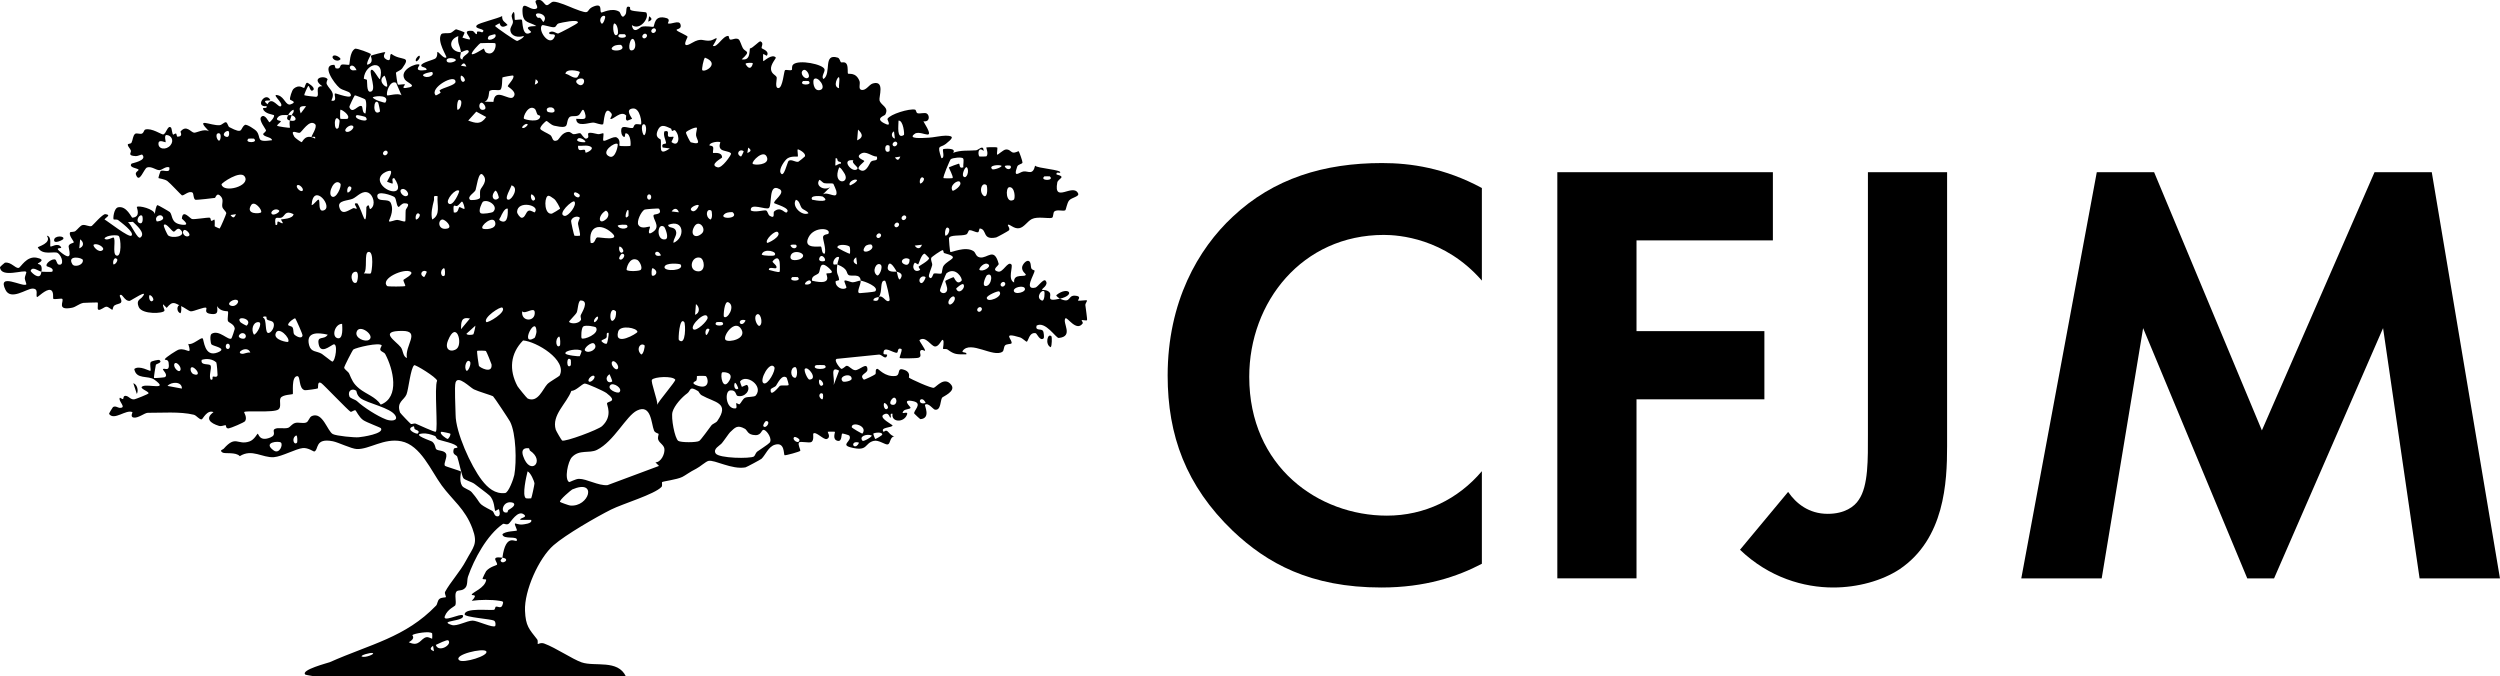
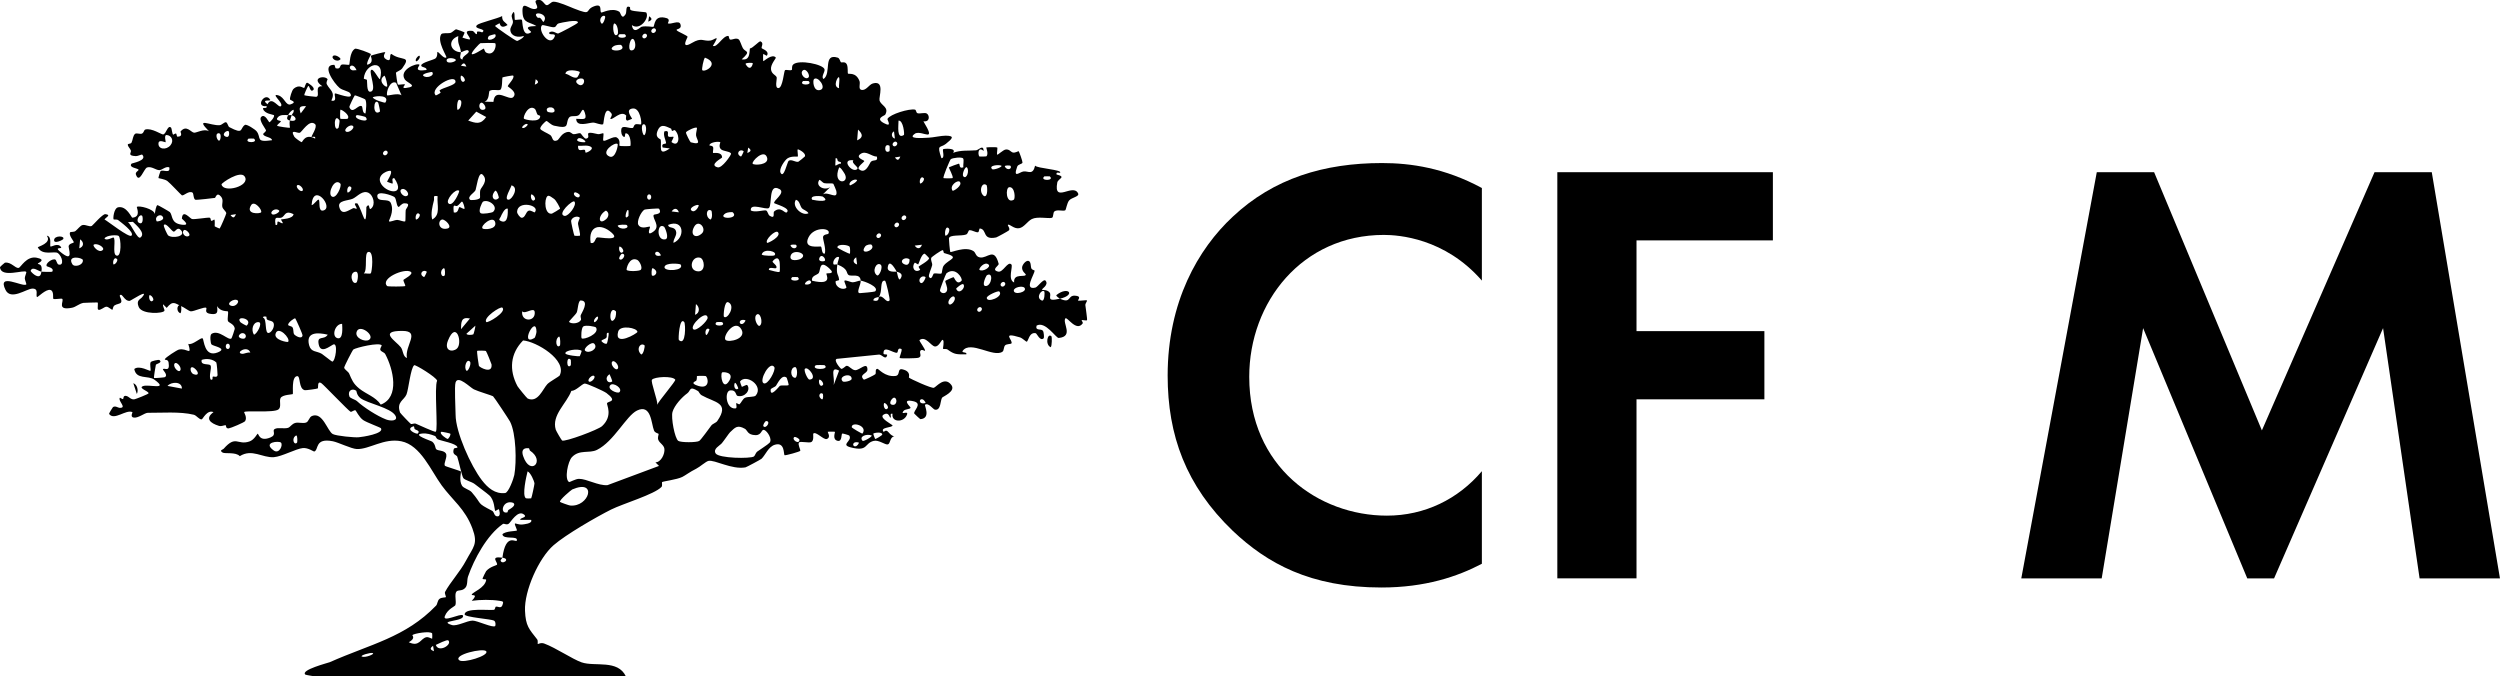
<svg xmlns="http://www.w3.org/2000/svg" id="Layer_2" data-name="Layer 2" viewBox="0 0 570.85 154.45">
  <g id="Layer_1-2" data-name="Layer 1">
    <g>
      <path d="M9.46,62.04c.23.02,2.39.1,2.46,0,.58-.88-1.16-1.15-1.23-1.24-.46-.6,1.31-1.89,1.97-1.51.22.13.35,1.01.7,1.11,1.33.38.91-1.88-.19-2.63-.74-.5-3.48.7-4.54-1.28-.09-.17,3.29-.93,2.06-2.67,1.21.17.64,2.24.82,2.46.16.2,1.77-1.02,2.46.21.2.36-1.51-.11-.42.83,3.61,3.12,1.94-.76,2.14-1.2.31-.68,1.18-.53,1.16-.86-.02-.21-1.31-1.69-.8-2.25.07-.08.85,0,1.17-.25.5-.39,1.12-1.24,1.58-1.36.78-.2,1.64.5,2.17.18.25-.15,2.46-2.76,3.09-2.68,1.44.17.09.75-.2,1.21.78.42,5.6,4.25,6.16,3.7.78-.77-2.59-3.19-3.04-3.55-.29-.23-.94-.07-1.04-.17-.16-.17.04-2.56,1.05-2.76,1.95-.38,3.02,2.39,3.23,2.38,2.08-.18.92-2.35,1.03-2.46.43-.39,3.95.45,4.11,1.64.02-.41.28-2.07.62-2.05.16.01,2.71,1.48,2.82,1.6.68.81.18,2.49,2.61,2.85s.12-1.26.12-1.37c.15-2.28,1.86,0,2.31.09.63.14,3.4-.38,4.03-.3.28.03.23.65.33.69.26.11.69-.32.73-.28.21.19.05,1.5.1,1.57.04.05,1.08.52,1.13.49.15-.11,1.52-3.3,1.51-3.49-.03-.42-.78-.9-.9-1.43-.17-.79.36-1.56-.3-2.36-.98-1.18-1.22.25-1.4.29-.29.07-4.18.48-4.4.44-.54-.09-.43-1.46-.7-1.64-.86-.55-2.05.81-2.44.61-.21-.11-2.7-2.82-3.32-3.27s-1.96-.59-2.03-.67c-.05-.07.41-1.52.47-1.58.55-.46,2.32.69,2-.88-.85-.27-1.64.64-2.26.65-.79.02-1.78-.95-2.81-.61-.72.23-1.77,3.9-2.55,1.6-.18-.53.61-.88.62-1.03.03-.43-2.38-.45-1.63-1.43.11-.14,3.71-.7,2.46-2.06-.12-.13-1.01.35-1.44.33-2.09-.09-.99-.78-1.16-1.28s-.65-.83-.7-1.31c-.03-.33.67-.14.85-.49.31-.61.3-1.6.82-2.01.32-.26,1.13.13,1.55-.05.49-.21.43-.84.8-.94,1.42-.39,3.68,1.16,4.03,1.13.75-.06,1.03-2.3,1.84-1.55.14.13.22,1.36.46,1.6.05.05.45-.34.69-.24.1.04.14.7.29.7,1.41,0,.64-1.09.7-1.16,1.34-1.65,2.35.14,3.09.25.51.08,2.32-1.01,3.42-.33-3.34-3.38.41-1.19,2.46-1.39.51-.05,1.04-.75,1.43-.66.35.09.46.95.75,1.11,3.41,1.8,2.33.3,3.57-.51.36-.24,2.32,1.02,2.67,1.47,1.16,1.48-.37,2.59,3.51,2.03-.02-.75-1.97-.72-2.02-1.43,0-.13.64-.5.65-.82,0-.26-1.79-2.38-1.09-3.08.85-.86,1.73,1.25,1.85,1.23.26-.05,1.35-1.31,1.03-1.64-.1-.11-2.16-.28-2.47-1.44-.11-.44,1.02.13.82-.61-2.81.34-.29-3.46.82-1.44.22.4-2.25-.26-.62,1.02,1.02-2.03,2.53.99,3.08.42.67-.69-2.52-2.99-.62-2.46,1.46.41,1.69,2.47,2.88,2.04,1.55-.56-.13-.91-.19-1.08-.13-.32.43-2.1.78-2.42,1.32-1.2,2.21-.11,2.46-.24.12-.06.29-1.13.65-1.18.19-.02,1.93,1.12,1.44,1.63-.8.83-.84-1.27-1.23-.82-.1.11-.96,1.93-.83,2.05.1.09,2.55.38,2.68.36,1.09-.14-.57-2.55,1.42-2.42-2.73-1.9.51-2.58,1.21-1.61.03.05-.41.73-.18,1.17.73,1.39,1.99,1.77,1.03,3.72,1.51.34.54-1.35.82-1.64.14-.15,4.51,1.72,3.5,0-.32-.54-1.75-.67-2.45-1.26-1.21-1.01-4.26-5.3-1.24-5.27.2,0,.23.75.38.79,1.19.3.86-.64,1.31-.82s1.63.14,1.77,0,.04-2.9,1.3-3.63c.38-.22,3.51,1.03,3.63,1.18.12.16-1.07,1.89-.82,2.46,1.7-.42.73-1.96.81-2.05.12-.12,3.15-.92,3.29-.82.12.09-.86,1.02.21,1.63,1.43.82.56-1.19,1.22-1.22,2.25,1.7,4.67.22,2.46,3.27-.4.56-1.42.79-1.44,1.06-.01.13.33,2.54.42,2.63.18.18,1.33-.15,1.64,0,.12.06-.98.96.19.81,3.04-.39.31-1.15-.21-1.93-1.48-2.21,2.75-3.86,3.31-3.4.23.19-1.72,1.72,1.64,1.22.09-.7-1.2-.54-1.22-1.02-.04-.67,2.92-1.3,3.28-1.64.52-.49.34-1.36.41-1.44.21-.24,1.49,1.72,2.05,1.23.21-.18-2.22-3.64-1.18-5.28.25-.39,1.6-.18,2.05-.29.56-.15,1.06-.84,1.39-.85.1,0,1.79.61,1.86.68.16.16-.5,1.15-.42,1.23.06.06,1.59.48,1.65.41.4-.47-2.07-2.2.55-1.96.4.04.7.66.89.73.36.13.14-.53.21-.54.72-.17,1.1.23,1.22.13,1.14-.91-2.16-.65-1.23-1.64.46-.49,4.76-1.51,5.75-2.06-.06,1.26.7,1.3,1.24,2.05-1.75,1.06-1.72-.42-1.84-.41-.06,0-1.06.57-1.03.62.14.27,4.75,3.46,5.05,3.43.1-.01,1.62-.73,1.52-1.16-1.14.41-2.84.21-3.06-1.23-.11-.71.49-1.17.58-1.87.07-.59-.49-1.2-.2-1.83.74-1.62.54,1.16.62,1.24.15.14,1.4-.19,1.63.02.18.17,0,4.31,2.08,2.85.36-.25-2.51-1.39,1.23-1.43-1.54-.99-2.96-.58-3.15-2.89-.28-3.43,1.44-.69,2.94-1.02,1.32-.29-1.18-2.09.83-2.07.8,0,1.25,1.14,1.7,1.21.51.08.99-.78,1.59-.79,1.12-.01,3.59,1.13,4.63,1.54,4.45,1.76,2.33.36,4.63-.49,2.06-.76,1.17,1.12,1.64,1.42.19.12,2.41-1.22,4.11-.19.34.2.53,2.02,1.44.6.36-.56-.15-2.22,1.02-1.63.05.02-.1.55.21.69.75.33,3.4.38,3.5.53.79,1.27-1.49,4.22-3.29,2.87.36,2.28,1.93.43,2.24.37,1.12-.23,2.56.1,2.67.03.35-.24.07-2.89,3.05-1.98.9.27.2,1.13.26,1.17.64.38,2.53-.83,2.87.21.44,1.35-1.24.95-.81,1.43.27.3,2.44,1.17,2.45,1.45,0,.18-1.76,3.01.99,1.39,2.22-1.31,2.51-.35,4.16-.53,1.01-.11,2.41-1.73.62,1.2.96.51,2.21-2.26,3.49-2.27.24,0,.14.77.48.84.44.1,1.31-.49,1.92-.05.31.22.65,1.46.96,2.01.55.97,2,.51-.27,2.55,1.81.29,1.74-1.21,1.87-2.48.68-.05,2.11-1.77,2.43-1.62.85.38.1,1.29.27,1.55.14.21,1.88.65,1.17,1.73-.03.05-.79-.45-.82-.42-.05.07-.05,1.58,0,1.65.09.13,2-1.82,2.87-.82.12.14-1.21,1.52-1.1,2.66s1.08,1.29,1.29,1.83c.14.36-.54,2.55.43,2.48s1.22-3.83,1.47-4.07c.23-.22,1.22.17,1.57-.09.13-.1-.11-.81.3-1.21,1.25-1.22,6.99-.04,7.17,1.12.1.62-.84,1.65-.24,2.19,1.91-1.31-.21-5.96,3.24-4.89.49.15.55.93.76,1.06.22.13.99-.28,1.35.54.28.66.12,1.92.23,2.04.2.21,1.81-.41,2.64,1.71.24.6-.34,1.84.42,2.01,1.11.24,1.73-1.22,2.65-1.47,2.79-.77,1.31,3.11,1.5,3.86.3,1.21,2.28,1.53,1.3,3.28-.14.24-2.37.82-.31,1.92s.7-.74.83-.97c.61-1.08,4.98-2.38,6.27-2.11.3.06.25.71.57.82.61.19,1.61-.22,2.12.07.67.38.79,2-.76,1.78,3.04,5.04-.02,2.12-1.78,2.73-2.28,1.44,1.73,1.06,3.02,1.01.92-.03,2.89-.47,3.87-.46,2.23.03,1.39.75.02,1.87-1.28,1.04-2.14-.07-1.02,3.27.89.03.17-1.82.4-2.05.12-.12,3.19-.36,2.27.83,1.79-.68,3.48-.43,5.26-.58.53-.04,1.69-1.46,1.72.17-1.12-1.08-1.41.42-1.02,1.22.04.07,1.55.04,1.61,0,.63-.47-.06-1.99.03-2.04.1-.07,2.39-.1,2.47,0,.15.15-.15,1.43,0,1.65.09.13,1.38-1.11,1.94-1.18.87-.11,1.14.57,1.66.69s1.23-.35,1.3-.31c.12.07.92,2.35.88,2.6-.06.37-1,.35-1.21.93-1.01,2.84.53,1.23,1.43,1.1,1.1-.15,2.13.96,2.66-1.33.41.63,6.28.93,5.71,1.61-.13.15-.98-.33-.82.41,2.36.59.34.93.17,1.84-.9,4.9,3.62.04,4.76,2.49.34.74-1.49.91-2.07,1.62-.48.59-.69,2.11-.86,2.22-.47.29-1.78-.23-2.45.24-.43.3-.18,1.37-.62,1.49-.82.22-3.28-.37-4.57.28-1.02.52-1.76,1.89-2.89,2.09-1.24.22-2.21-1.08-2.57-.76-.13.12.56.82.25,1.24-.1.14-2.73,1.58-2.94,1.63-3.27.66-1.98-1.81-3.7-2.05-.21-.03-.17.82-.44.86-.57.08-1.33-.52-1.96-.46-.29.02-.28.79-.76.98-1.09.41-3.75-.04-3.92.88-.03.15.22,2.97.31,3.1.15.23,3.43-1.42,5.31-.18.54.36.46,1.26,1.47,1.43,1.74.29,3.23-2.45,4.27,1.46.11.4-1.83,1.36-.13,1.78,1.14.28,2.21-2.53,3.04-1.62.4.44-.92,3.46.62,4.1-.22-2.28,2.73-1.02,2.66-1.85,0-.11-.92-.66-.84-1.62.05-.58.84-1.6,1.45-1.46.64.15.47,1.34.67,1.73s.73.36.73.51c0,.81-2.56,4.51.18,3.86.54-.13,1.86-2.14,2.33-1.58.82.98-.99,1.93-.82,2.05.24.16,1.11-.05,1.7.6.74.8-1.14,2.28,2.4,1.46-.09-.04-.93-.57-.82-.82,2.68-2.15,4.58-.05.82.82,2.6,1.21,1.69-.77,3.41-.69s.61,1.04.7,1.1c.27.18,1.84-.17,2.06,0,.11.09-.39.67-.37,1.05.03.48.51,3.36.37,3.46-.2.14-1.06-.12-1.24,0-.03.02.39.55.27.71-1.44,2.06-3.59-1.63-3.96-1.13-.75,1.01,1.98,4.13-1.52,4.47-.63.06-3.05-3.95-5.06-2.82-.35,1.31,1.06.6,1.46,1.2.22.33.29,1.56.18,1.67-.82.83-1.57-1.07-1.82-1.13-1.54-.33-1.7,1.9-2.08,1.94-.14.01-1.04-.85-1.48-.98-4.53-1.38-1.46.69-2.02,1.4-.08.1-1.07.1-1.38.37-.42.37-.25,1.21-.65,1.49-2.03,1.43-7.3-2.65-9.07-.21-.4.56,1.07.17.82.81-2.2.01-2.68.08-4.27-1.09-.31-.23-.96-.07-1.05-.16-.07-.07.34-1.72-.02-2.03-.34-.29-.8,1.57-1.84,1.48-.89-.08-2.08-2.49-3.5-1.47-.21.15,1.47,2.2,1.23,2.46-.06.07-.76-.45-1.04,0-.3.49.48,1.3-.45,1.59-.44.14-4.1.2-4.26.06s.57-1.55.41-2.05c-1.04-.49-.71.81-1.06.85-.86.1-3.14-1.84-3.06.17.02.39.93.01.83.41-.31,1.2-1.18-.16-1.82-.17l-9.69.98c-.82.31.91,2.3,1.05,2.29.51-.05.93-.69,1.22-.7.59-.03,1.16.99,1.98,1,.99,0,2.78-2.08,2.76-.11-.01.9-2.06,1.09-.83,2.26.1.1,2.41-1.02,2.62-1.22.28-.26-.14-1.18.47-1.25.29-.03,1.7,1.9,4.11,1.64,1.26-.13.33-1.82,1.65-1.51,2.04.48,1.37,1.77,1.46,1.88.2.24,5.22,2.55,5.71,2.32.65-.3,2.43-2.66,3.96-.65,1.11,1.46-1.89,2.64-2.09,2.9-.44.57-.23,3.02-1.66,2.75-.41-.08-1.52-1.7-2.26-1.11-.16.13,1.42,3.09-1.04,3.28-.09,0-1.35-1.19-1.4-1.27-.33-.58,2.09-2.33-.24-2.83-2.83-.61-.63,1.28-.62,1.43.05.48-1.24.27-1.63.83-.75,1.07,1.23-.26.82.82-.71,1.9-3.65,1.75-3.3-.21-.72-.15-.27.53-.41.82-.25.53-.22-1.47-1.64-.62-1.18.71,2.07,2.3,2.06,2.47-.04.52-2.96.39-2.06,1.44.1.11.37-.45.85-.16.29.17.83,1.11,1.61,1.19-1.03.17-.87,1.66-1.46,1.85s-2.08-1.09-3.24-.8c-2.2.54-1.22,2.52-5.24,1.49-2.5-.64.46-1.45-.35-2.71-.05-.07-1.49-.53-1.62-.44-.23.15.01,1.89-1.03,1.65-1.32-.3-.52-1.97-.62-2.06-.06-.05-1.58-.05-1.65,0s.82,1.25-.21,1.64c-.71.27-2.52-1.85-3.08-1.23-.11.12.21,1.45-.39,1.89-.51.38-2.65-.28-2.9.17-.27.48.37,1.53.32,1.86-.03.19-3.46,1.14-3.6,1.01-.25-.22.11-3.05-2.17-2.4-1.54.44-2.17,2.35-3.09,3.22-.2.18-3.44,1.92-3.66,1.96-3.14.56-7.04-1.79-8.45-1.48-.6.13-1.95,1.37-2.8,1.79-1.47.73-2.46,1.52-3.17,1.87-1.26.63-4.47,1-4.63,1.19-.08.1.13.82-.12,1.09-1.59,1.7-8.85,3.84-11.51,5.17-3.39,1.7-10.35,5.72-13.13,8.14-3.39,2.95-6.72,10.42-6.53,14.97.14,3.49.94,4.18,2.77,6.53.25.33.07.98.14,1.07.05.06.69-.41,1.49-.11,2.69,1,6.36,3.53,8.52,4.29,3.03,1.05,8.28-.72,10.12,3.22h-70.92c-.11,0-2.17-.34-2.26-.41-1.26-1.05,5.23-2.7,5.57-2.85,9.3-4.14,17.25-5.63,24.27-12.92.32-.33.29-1.13.76-1.52s1.37-.3,1.46-.4c.12-.12-.35-.86-.17-1.21,1.15-2.16,3.45-4.63,4.76-7.11,1.7-3.19,2.82-3.78,1.48-7.37-1.68-4.51-4.55-6.46-7.01-9.83s-4.81-9.19-9.23-10.08c-3.97-.8-7.32,1.9-10.17,1.77-1.22-.05-4.2-1.52-5.45-1.77-4.22-.84-3.17,1.98-4.25,2.34-.14.05-1.39-.9-2.6-.79-1.54.14-4.78,1.94-6.62,2.08-2.62.19-5-2-7.79-.23-.88-1-3.44-.5-3.92-.82-.85-.56.03-.62.28-.91,2.77-3.15,3.09-.7,5.83-1.62,1.16-.39,1.77-1.79,1.91-1.78.2,0,.39,1.91,2.9.86,1.54-.64.27-1.48.97-1.92s2.1,0,3.03-.27c.56-.16.84-.92,1.73-1.14.7-.17,1.67.18,2.4-.07.65-.22.66-1.22,1.37-1.51,2.46-.99,3.51,3.5,4.75,4.14.84.43,4.89.81,5.87.73.88-.07,5.87-.82,5.12-2.06-.12-.19-3.33-1.34-4.08-1.88-.94-.67-1.6-2.14-1.73-2.21-.27-.15-.91.43-1.12.33-.49-.23-6.14-6.16-6.64-6.5-1.06-.73-.69,1.02-.85,1.16-.11.1-2.75.46-2.97.41-1.47-.33-.93-3.24-1.72-3.21-1.42.05-.87,3.94-1.03,4.1-.1.1-2.39.12-2.79.91-.35.7.27,2.05-.49,2.6-1.14.82-7.51.16-7.83.6-.06.08.77,1.19.23,2.06-.18.3-3.32,1.62-3.76,1.66-.73.06-.56-.71-.65-.72-.43-.06-.93.34-1.58.14-1.96-.6-3.23-1.68-1.23-3.13-1.45-.64-2.44,1.59-2.68,1.64-.55.12-1.2-.9-1.82-1.05-3.16-.78-7.5-.41-10.5-.44-.74,0-2.22,1.3-3.28,1.08-.8-.17-.16-1.2-.22-1.23-1.48-.71-4.18,2.03-5.35.4-.05-.07.82-1.51.9-1.56.59-.35,1.13.17,1.52.18,1.79.04-.48-1.6.05-2.31.05-.06.55.38.73.29.15-.08-.04-.83.68-.71s1.06.94,1.95.77c.27-.05,3.2-1.19,3.2-1.37,0-.51-2.53-1.19-1.23-1.65s5.94,1.02,2.58-1.44c-1.47-1.07-4.17.04-4.62-2.45,1.14-.95,3.59.57,3.69.41.17-.26-.23-1.5.07-1.99.14-.23,1.82-.61,1.99-.47.81.63-.77.86-.82,1.09-.06.27-.53,2.93-.41,3.01.1.07,2.36-.12,2.47-.19.86-.56-.66-1.69-.42-1.86.41-.29,1.6.79,1.27-1.47-.13-.9-.98-.44-.85-.79.13-.38,2.76-2.08,3.2-2.18,1.87-.45,3.04,1.68,2.14-1.31.94.42,2.9-1.58,3.29-1.24.3.26.35,4.42,3.41,3.21,2.43-.97-1-1.4-1.4-1.84-.21-.23-.45-2.11.02-2.41,1.7-1.07,3.86,1.65,4.54,1.04.09-.08.76-2.07.76-2.19-.06-1.11-1.46-1.38-1.57-1.8-.16-.61.17-1.85,0-2.17-.07-.13-1.72.15-2.46-1.23.11,1.33.2,1.96-1.29,1.82-1.9-.17-.95-1.15-1.19-1.4-.33-.35-2.85.84-3.52.79-.46-.04-1.44-.87-2.23-1.2.05.06.15,1.53-.2,1.64-1.2-.64-.48-2.42.2-1.64-1.38-.58-1.83-1.4-3.29.41l-.82-.82c-.12.46.37,1.15.31,1.45-.12.68-5.12.95-5.87-.83-.65-1.55.32-1.71.75-2.22,1.85-2.19-2.59.81-2.81.82-1.27.1-1.7-1.89-2.25-1.27-.18.2.62,1.18.25,1.66-.23.3-1.05.35-1.46.64s-.4.93-.46.97c-.2.14-.89-.68-1.41-.67-.48,0-1.41.94-1.85.68-.33-.19.12-1.65-.22-1.65-.42,0-3.03.07-3.19.1-1.02.2-1.7.94-2.59,1.11-3.65.72-1.74-1.54-2.23-2.03-.16-.16-1.83.2-2.04-.02-.14-.14.22-1.77-.66-2.01-1-.28-2.92,1.73-3.05,1.62-.4-.36.53-1.99-1.1-1.93-1.35.05-4.88,2.77-6.1.3-2.02-4.09,4.01-.57,4.73-1.24.12-.11-.33-1-.33-1.44s.45-1.31.33-1.43C5.62,61.47.18,63.6,0,61.01c0-.08,1.05-1.02,1.12-1.03,1.44-.23,2.35,1.35,3.15,1.19.48-.1,1.77-2.78,4.11-2.32s.26,1.22.25,1.34c-.01.27,1.18-.16.83,1.85-.62-.06-2.05-1.37-2.47-.2-.05.14,1.57,1.87,2.22,1,.14-.18.2-.55.24-.79ZM124.17,4.94c1.41-2.01-3.27-2.61-1.32-.83.73-.44,1.07,1.19,1.32.83ZM138.15,3.72c-.49-.52-1.62.69-.81,1.64.33.39,1.02-1.42.81-1.64ZM125.41,7.42c.84-.62,1.64.32,2.07.22.25-.06,4.47-2.23,4.49-2.49.06-.85-3.83.04-4.33.17-.7.17-.52.88-1.2.9-.64.03-2.5-.65-2.68-.45-1.07,1.15,1.79,5.12,2.87,2.66.47-1.08-1.4-.18-1.23-1.01ZM141.03,7.82c.21-.24.06-2.46-.82-2.46-.43.61-.12,3.51.82,2.46ZM149.66,6.59c-.45-.45-1.27.37-.82.82s1.27-.37.82-.82ZM113.07,7.82c-.04-.06-1.38.31-1.44.4-1.11,1.62,2.18.65,1.44-.4ZM142.67,7.82s-1.18-.04-1.23,0c-1.22,1.07,2.45,1.07,1.23,0ZM147.61,7.82c-.45-.45-1.27.37-.82.82s1.27-.37.82-.82ZM105.26,11.93c-.25-1.75-.83-1.8-.61-3.69-2.61.94-1.84,3.62.61,3.69.03.19-.64,1.61.4,1.64-.33-.76,1.96-1.46,1.24-2.05-.36-.29-1.43.41-1.64.41ZM144.73,9.05c-.77-.97-1.56,2.41-.61,2.46,1.24.06,1.05-1.91.61-2.46ZM113.07,9.88c-.12-.12-3.23-.06-3.39-.02-.15.04-2.2,2.15-1.94,2.48.27.35,2.52-1.19,2.67-1.23.25-.06.13.69.71.95,1.77.8,2.33-1.81,1.95-2.19ZM141.85,10.29c-.13-.13-1.29-.02-1.64.2-2.25,1.42,3.26,1.43,1.64-.2ZM104.02,13.58c-.41-.36-2.04-.51-2.04.2,0,1.03,2.54.25,2.04-.2ZM160.36,16.03c.58.58,4.15-1.52.61-2.87-.35.38-.78,2.7-.61,2.87ZM106.49,15.21c-.35-.9-.68-.97-1.23-.2l1.23.2ZM171.87,14.4c-.07-.05-1.53-.16-1.64.2,1.17,2.06,1.76-.12,1.64-.2ZM81.41,16.03c-.87-2.07-2.31-.54-1.02,0,.23.1.7-.04,1.02,0ZM86.76,18.09c1.3-4.78-3.37-3.72-3.69-.19-.02.21.68.17.72.38.09.43-.11,2.69.71,2.67,1.71-.04-.28-4.27.21-4.92s1.68,2.05,2.05,2.05ZM132.4,16.45c-.19-.27-3.17-.91-3.29.4.87.12,1.65,1.08,2.61.86.24-.06.72-1.2.68-1.26ZM184.61,17.68c.44-.44-.51-2.14-1.23-1.64-.94.65.47,2.39,1.23,1.64ZM98.68,16.45c-.08-.09-2.43.38-2.05.82.65.75,2.75.05,2.05-.82ZM88.4,19.73c.14-.18-.3-2.11-.61-2.46-1.74,1.1.3,2.86.61,2.46ZM106.08,18.5c.26-.27-.29-1.22-.82-1.23-.27.65.19,1.9.82,1.23ZM115.95,19.72c-.1-.29,1.69-1.89,1.23-2.46-.08-.1-2.36.34-2.45.42-.1.1.02,2.5-.48,2.81-.47.28-1.69-.19-2.45.25-.25.14.02,2.15-1.19,2.48l2.06.04c.31-3.47,3.58-.13,4.51-1.07,1.13-1.13-1.18-2.33-1.23-2.47ZM191.6,20.14c-.12-.68.2-1.95,0-2.46s-1.62,2.16,0,2.46ZM100.39,20.62c.64-.57,3.6-1.15,3.62-1.92.06-2.07-6.13,1.43-4.51,3.08.05.05.93-.42,1.12-.62.02-.02-.31-.48-.24-.54ZM122.12,19.32c.9-.35.98-.68.2-1.23l-.2,1.23ZM133.22,18.09c-.55-.55-2.55.25-1.17,1.17,1.08.71,1.61-.73,1.17-1.17ZM185.85,18.09c-.3.32-.16,2.89,1.43,2.46s-.58-3.36-1.43-2.46ZM184.61,18.5s-1.18-.04-1.23,0c-1.22,1.07,2.45,1.07,1.23,0ZM90.45,18.91c-1.41-.7-2.37,2.28-2.04,2.87.08.14,2.61-.64,3.28,0l-1.24-2.87ZM83.39,22.69c-.08-.1-2.28-.99-2.38-.91-.11.09-1.3,2.51-1.24,2.67.71,1.83,2.06-.73,2.85-.19.22.15.08,1.71.84,1.63.11-.73.35-2.65-.08-3.2ZM87.99,23.43c1.08-1.73-1.99-1.61-2.87-1.23.07.57,2.79,1.36,2.87,1.23ZM105.26,23.02c-.84-.95-.99,1.3-.82,2.05.78,0,1.06-1.78.82-2.05ZM86.35,23.43c-1.08-1.21-1.39,3.35.41,2.05.08-.06-.34-1.97-.41-2.05ZM109.99,23.44c-.77,0-.79,1.84.4,1.63,1.07-.19,0-1.63-.4-1.63ZM69.9,24.25c-1.56-.11-1.71.31-1.23,1.64l1.23-1.64ZM125,25.48c.12.17,1.64.49,1.63-.2-.02-1.19-2.41-.92-1.63.2ZM122.71,26.14c-.22-.4-.34-1.08-.57-1.27-1.47-1.16-2.82,1.88-2.49,2.24.19.21,3.74,1.06,3.7-.62,0-.12-.53-.17-.64-.36ZM146.38,28.36c.2-.18-.17-3.74-1.86-3.59-2,.18-.09,2.26-.2,2.36-.04.04-.97.41-1.03.41-.61-.02-.26-1.11-.3-1.15-1.21-1.33-3.14,1.16-3.61.74-.14-.12.56-.77.23-1.23-1.65-2.28-1.71,2.29-1.89,2.45-.35.3-1.75-.37-2.29-.36-1.02.02-3.84,1.15-3.86-.86,1.49-.01,2.57.47,1.98-1.36-.54-1.66-.81.11-1.4.52-.73.49-1.81-.06-2.24.59-.93,1.37.48,2.7-3.38,1.82-.72-.16-1.55-1.08-1.73-1.07-.24,0-1.54,1.3-1.44,1.77.09.39,1.77,1.06,2.29,1.44.61.44.36,1.71,1.59,1.21.45-.18,1.01-1.85,2.57-1.93.48-.03.81.49,1.15.52.51.05,1.09-.3,1.57-.21.14.03.9,1.34,1.32,1.23,1.46-.36-1.2-2,2.64-1.04.42.1,1.19-.28,1.27-.18.15.19-.14,1.49,0,1.65.36.38,2.34-1.16,3.1-.68.95.59.43,1.7.62,1.89.09.09,2.35.09,2.45.02.14-.1.16-2.86-1.04-2.88-.27,0-.05.94-.4.83-.58-.19-.75-1.27-.61-1.83.25-.96,1.76-.05,2.58-.22.26-.05.21-.61.61-.81.34-.18,1.21.09,1.33-.02ZM65.79,26.3c-.72-.04-1.7-.17-2.27.4-.92.93.71.78.62,1.03s-1.04.81-.82,1.02c.1.1,2.75.51,2.88.41.06-.05-.21-.91,0-1.64,1.61.4,1.69-.78.41-1.23.12-.37.61-.62.41-1.23-.52.14-1.02.77-1.23,1.23ZM79.36,27.12c.79-.77-1.49-2.25-1.64-2.05-.06.08-.1,2,0,2.05.13.06,1.58.06,1.64,0ZM111.02,26.72l-2.26-1.23-1.85,2.04c1.73.62,2.86,1,4.11-.81ZM83.47,26.72c-.07-.08-1.89-.54-2.05-.41-1.09.84,3.42,2.03,2.05.41ZM77.3,29.18c.06-.06.28-1.56.23-1.65-1.36-2.19-1.42,2.98-.23,1.65ZM206.4,30.82c.16-.1-.12-3.39-1.23-3.28,0,1.16-.48,4.36,1.23,3.28ZM71.96,28.36c-1.33-1.27-3.03,1.86-3.54,1.97-.57.12-2.32-1.02-1.2.92.15.26,1.5,1.21,1.66,1.22.19.01.78-2.09,3.08-.82.17-.73-.69-.27-.82-.41-.1-.11,1.42-2.3.82-2.87ZM120.47,28.36c-.43-.34-1.44.65-1.23.81.43.34,1.44-.65,1.23-.81ZM147.19,30.82c.39-.42.58-2.45-.2-2.45-.85,0-.22,2.91.2,2.45ZM80.59,28.77c-.62-.54-2.17.77-1.64,1.23.62.54,2.17-.77,1.64-1.23ZM153.22,29.36c-.93-.35-2.18-1.29-2.94.22-.96,1.92.54,2.1.59,2.31.28,1.41-.76,3.99,2.08,2l-1.64-.21c-.44-1.06.78-.74.78-.99.01-.54-.74-1.82-.37-2.7,1.32-.36.54.86.89,1.16.29.25,1.05-.01,1.16.08.18.14-.55,1.12-.41,1.23,1.67,1.27,2.03-1.31.85-2.64-.28-.32-.59.17-.75.06-.13-.08-.14-.48-.24-.52ZM159.12,29.18c-.28-.28-2.36.71-2.48,1.04-.09.24.96,2.23,1.08,2.27,2.74.74,1.34-.54,1.21-1.61-.06-.47.31-1.58.19-1.7ZM195.72,32.05c1.47-.65,1.28-1.46.2-2.46l-.2,2.46ZM52.22,30c-.38-.43-1.89.77-.61,1.23.85.3.77-1.04.61-1.23ZM204.34,31.64l-.2-1.64c-.72.3-.63,1.47.2,1.64ZM50.16,32.05c.25-.26.42-1.63-.2-1.63-1.09-.01-.24,2.1.2,1.63ZM38.93,33.16c.88-1.09.17-2.29-.9-2.33-.64-.03-.13,1.6-.2,1.64-.14.07-1.54-.7-1.64.21-.16,1.42,1.77,1.68,2.74.48ZM57.98,31.65s-1.18-.04-1.23,0c-1.22,1.07,2.45,1.07,1.23,0ZM133.63,32.46c.3-.26-1.15-1.24-1.64-.82-.93.82,1.55.9,1.64.82ZM164.47,32.47c-.46-.23-2.22,0-2.47.61-.13.33.57,0,.82.51.16.32-.13,1.18.01,1.33.09.1,2.04-.37,2.05,1.04,0,.15-3.13,1.69-1.02,2.25,1.01.27,3.08-2.8,3.07-3.08-.03-.56-1.73-.56-2.27-1.02-.71-.62-.11-1.6-.18-1.64ZM204.76,32.47c-.45-.45-1.27.37-.82.82s1.27-.37.82-.82ZM141.03,32.88c-.59-.57-4.11,1.93-1.84,2.87,1.39.57,2.01-2.71,1.84-2.87ZM133.7,34.85c.24.1,2.14-.83,1.17-1.36-.79-.44-1.99-.12-2.88-.2-.08,1.58.9.75,1.54.93.11.03.11.6.18.63ZM203.11,33.29c-1.31-.84-1.31,2.07,0,1.22.05-.03.05-1.19,0-1.22ZM170.64,34.93c.9-.35.98-.68.2-1.23l-.2,1.23ZM183.78,35.74c.37-.82-1.56-1.73-1.63-1.63-.15.22.15,1.49,0,1.64-.08.08-1.38-.18-2.3.39-.64.39-2.04,2.43-1.62,3.3.72,1.49,1.55-2.49,1.84-2.71.62-.47,1.57.38,2.23.2.09-.03,1.44-1.11,1.48-1.2ZM88.4,34.52c-.45-.45-1.27.37-.82.82s1.27-.37.82-.82ZM169.81,34.52c-.98-.68-1.91.67-.61,1.23.08.04.67-1.19.61-1.23ZM200.24,35.76c-1.25,0-2.46-1.46-3.71-.63-1.36.9.88,1.44.83,1.65-.05.24-1.77,1.39-1.23,1.85,1.52,1.29,2.38-1.27,2.68-1.64.56-.68,1.73.06,1.42-1.23ZM171.87,37.39c.3.4,3.84.33,3.28-1.43-.66-2.08-3.64.94-3.28,1.43ZM205.58,35.75l-1.23.2c.55.78.88.7,1.23-.2ZM219.93,36.2c-.24-.42-2.44-.17-2.84.16-.18.15-1.87,4.1-1.64,4.31.07.07,1.98.07,2.05,0,.31-.27-.92-2.37-.82-2.46.09-.08,2.14-.84,2.26-.84.31-.02-.05,1.29,1.03.83-.09-.56.19-1.59-.04-2.01ZM191.37,36.8c-.3-.29,0-.78-.59-.64.07.42-.13,1.46,0,1.64.07.1.83-.55,1.23-.42.14-.58-.34-.3-.64-.59ZM194.87,36.6c-3.03-.39-.29,3.01.84,2.03.56-.49-1.48-1.34-.84-2.03ZM228.6,37.81c-.65-.25-2.95-.03-2.05.81.31.3,2.65-.59,2.05-.81ZM230.66,37.81s-1.21-.16-1.23.2c.69,1.21,1.86.35,1.23-.2ZM192.61,39.27c-.27-.37-.56-.96-1-1.05-1.8,4.31,3.06,3.83,1,1.05ZM219.97,40.27c.73.81,1.46-1.28.82-2.05-.34-.4-1.23,1.59-.82,2.05ZM89.22,39.04c-.25-.27-3.17.65-2.36,2.62,1,2.43,6.03,3.3,3.18-.97-.8-.13-.22.97-.41,1.23-.04.05-1.18-.38-1.23-.42-.1-.08,1.28-1.98.82-2.46ZM55.88,40.31c-.98-1.53-5.36,1.51-5.3,1.8.43,2.07,6.69.38,5.3-1.8ZM110.19,39.86c-.94-.89-1.41,3.09-1.6,3.54-.27.65-2,1.48-1.27,2.21.16.16,1.88.08,2.27-.39.1-.12-.09-1.33.11-1.9s1.92-2.1.49-3.45ZM239.7,40.27s-1.18-.04-1.23,0c-1.22,1.07,2.45,1.07,1.23,0ZM210.92,40.68c-.63-.67-1.09.58-.82,1.23.53-.01,1.07-.96.82-1.23ZM190.3,41.98c-.32-.22-1.43,0-2.1-.16-.37-.09-1-.9-1.12-.73-.97,1.35,1.06,2.53,2.46,1.65l-1.64,1.64c1.21-.78,3.51,1.45,3.06-.8-.02-.08-.59-1.54-.66-1.59ZM195.71,41.09c-.74-.39-2.14.65-1.64,1.23.07.08,1.65-.72,1.64-1.23ZM77.71,41.92c-1.29-1.39-2.9,2.06-2.04,2.87,1.03.96,2.48-2.4,2.04-2.87ZM219.15,41.5c-.46-.49-2.46.88-1.64,2.05.13.19,2.41-1.23,1.64-2.05ZM69.08,43.55c.42-.41-.8-1.65-1.23-1.23s.8,1.65,1.23,1.23ZM116.78,42.32c.06.34-1.94,3.37-.62,3.28.76-.06,2.45-2.8.62-3.28ZM225.31,42.32c-1.09-1.02-1.98,1.49-.61,2.46.99.3.7-2.38.61-2.46ZM80.18,42.74c-.63-.67-1.09.58-.82,1.23.53-.01,1.07-.96.82-1.23ZM231.48,45.61c.39-.23.29-2.99-1.02-2.87-.93.09-.78,3.94,1.02,2.87ZM91.91,43.15c-1.11.19-.02,1.78.81,1.64,1.11-.19.02-1.78-.81-1.64ZM177.99,43.19c-2.6-1.54-1.62,3.63-2.42,4.3-.62.53-4.42-1.33-4.12.58.98.5,2.81-.12,3.43-.02.43.07.44.97.9,1.24,1.35.8.67-.75.99-1.01,1.62-1.34,2.44.64,2.91.19.99-.93-2.75-1.92-2.87-2.06-.47-.49,2.69-2.35,1.19-3.24ZM104.85,43.56c-.8-.66-3.18,2.15-2.46,2.87,1.01,1.01,2.62-2.74,2.46-2.87ZM113.9,45.19c.06-.07-.39-1.76-.82-1.64-1.3,1.42-.13,2.68.82,1.64ZM84.21,44.06c-1.44-.75-2.59.82-3.65,1.31s-3.51.34-3.09,1.91c.54,2.02,1.97.8,3.14.27.29-.13.74.21.8.12.23-.36-1.1-1.43.2-1.23,1.32,2.03,1.99,6.63,2.05.81.88-1.16.47.85,1.03.41,1.2-.93.49-3.09-.49-3.6ZM92.52,50.53c.12-.05.05-2.13.12-2.55.08-.45,1.4-1.61-.33-1.56-.58.02-1.15.82-1.23.83-.6,0-.49-1.85-1.02-2.26-.49-.37-4-1.61-3.91-.2.1,1.55,2.53.35,3.08,1.55.91,2-.58,4.07-.41,4.2.27.21,1.35-.33,1.85-.33.56,0,1.47.49,1.85.33ZM131.17,43.97c-.61.61,1.2,1.76,1.22.61,0-.25-.98-.86-1.22-.61ZM122.12,45.61c.26-.27-.29-1.22-.82-1.23-.27.65.19,1.9.82,1.23ZM148.23,44.38c-.62,0-.62,1.21,0,1.21s.62-1.21,0-1.21ZM72.78,45.61c.37.3-.22,2.76,1.03,2.46,2.56-.61-2.32-6.69-2.66-1.23.48,0,1.38-1.45,1.63-1.23ZM99.91,44.79c-1.23-.2-.66.3-.83.99-.34,1.35-.76,2.96-.39,4.34,2.01-1.07,1.04-3.37,1.23-5.33ZM126.47,45.38c-.32-.19-1.11-.92-1.47-.59-.79.71-.67,4.3,1.03,3.99.11-.02,1.79-1.03,1.85-1.12.07-.11-.92-2-1.4-2.27ZM187.84,44.87c-.11-.08-3.09-.42-2.4.73,1.01.25,4.44.69,2.4-.73ZM183.1,47.54c-.48-.58-.47-1.68-1.36-1.93-1.07,1.54,1.45,3.84,2.87,3.08-.31-.57-1.2-.77-1.51-1.16ZM106.08,47.66c.07-.05-.3-1.66-.62-1.63-.13.01-.62.74-1.03.97-.52.29-1.07-.92-.82,1.49,1.05.34,1.07-1.1,1.27-1.19s.95.53,1.19.37ZM112.57,48.4c1.42-1.29-1.17-3.05-2.32-2.33-.11.07-1.21,2.15-.47,2.62.41.26,2.59-.11,2.79-.3ZM131.16,46.02c-.39-.46-4.1,2.93-2.25,3.28.87.16,2.92-2.5,2.25-3.28ZM59.62,48.48c.33-.53-1.54-2.81-2.27-1.65-1.39,2.21,2.06,1.99,2.27,1.65ZM122.11,48.48c1.37-1.63-3.93-2.81-4.04-.13-.02.47.68,1.31.97,1.36.92.15.99-1.41,1.7-1.61.51-.14,1.27.5,1.37.38ZM159.53,46.84c-.34-.27-2.34.62-1.64,1.23.84.73,1.8-1.1,1.64-1.23ZM63.74,48.08c-.82-.78-2.23.3-1.64.81.48.42,1.94-.53,1.64-.81ZM115.95,47.66c-.69-.31-1.48,1.5-1.63,1.86-.16.38-.71.68.2,1.01,1.54.55,1.44-1.95,1.43-2.87ZM150.48,47.66c-.09-.14-3.14.12-3.28.19-.78.38-1.91,2.73-1.42,3.52.71,1.13,2.43.22,2.65.4.1.08-1.08,2.52.85,1.05,1.58-1.21-.32-2.85-.03-3.72.09-.28,2.13,0,1.24-1.44ZM155.01,48.48c-.3-.97-1.09-1.07-1.64-.2l1.64.2ZM138.44,50.01c.55-.49.75-1.47-.08-1.93-1.97,1.12-1.75,3.56.08,1.93ZM143.5,49.3s.06-1.08,0-1.23c-.35-.83-1.26,2.67,0,1.23ZM162.41,48.08c-1.09-.65-1.48,1.4-.2,2.05.56-.2.37-1.95.2-2.05ZM67.02,48.9c-1.87-.94-1.88.26-2.58.7-.88.56-1.92-.78-1.52,1.76.71.19.19-.8.59-.78.26.01.81.53,1.06.37.09-.06-.45-.79-.42-.82.15-.12,2.76-.11,2.88-1.23ZM167.34,48.49c-.13-.13-1.29-.02-1.64.2-2.25,1.42,3.26,1.43,1.64-.2ZM53.87,48.9l-1.23.2c.55.78.88.7,1.23-.2ZM95.8,48.9c-.63-.67-1.09.58-.82,1.23.53-.01,1.07-.96.82-1.23ZM32.49,49.31c-.59-.67-1.74,1.24-.61,1.64.94.33.7-1.53.61-1.64ZM37.01,49.31c-.47-.47-1.83.14-1.23,1.23.06.11,2.21-.25,1.23-1.23ZM132.4,49.72c-.45-.51-1.8-.22-2,.71-.04.17.65,3.28.77,3.4.04.04,1.18.04,1.23,0,.22-.21-.36-2.16-.41-2.68s.47-1.37.42-1.42ZM206.81,49.31c-.45-.45-1.27.37-.82.82s1.27-.37.82-.82ZM100.95,50.13c-1.04.19-.94,2.56,1.22,2.05,1.29-.31-.55-2.17-1.22-2.05ZM110.2,52.18c.31.28,3.33.27,2.87-1.43s-3.53.85-2.87,1.43ZM30.35,50.65l-1.15.09c.82.48,2.18,4.01,2.87,3.49,1.32-.99-1.09-2.94-1.72-3.58ZM153.78,55.46c2.76-1.16,2.46-5.59-1.23-4.1.12.87,1.39.3,1.78,1.33s-.63,1.81-.55,2.77ZM160.26,53.31c1.17-1.07-.72-3.38-1.75-1.54s.3,2.87,1.75,1.54ZM205.17,50.95c-.45-.45-1.27.37-.82.82s1.27-.37.82-.82ZM38.34,53.71c.94.83,4.24.3,3.01-1.12-.84-.96-1.29.32-1.67.31-.42,0-1.73-2.13-2.25-1.54-.21.24.82,2.26.92,2.35ZM143.08,51.36c-.08-.07-1.83-.14-2.05.2.61,1.11,2.96.61,2.05-.2ZM139.66,53.13c-2.57-2.28-5.4-1.57-4.79,2.33,1.07.32.96-1.13,1.52-1.25.45-.1,5.6.99,3.27-1.08ZM151.68,51.81c-1.64-1.23-1.92,3.24.23,2.84,1.03-.19-.11-2.75-.23-2.84ZM189.13,53.4c.87-1.33-3.2-1.81-4.5.77-1.43,2.83,2.63,2,2.82,2.13.27.18.09,1.7.85,1.63.44-.98-.49-3.36-.36-3.88.13-.56,1.14-.57,1.19-.64ZM216.68,52.18c-.75-.85-1.04,1.01-.82,1.64.69-.01,1.09-1.32.82-1.64ZM43.18,53.82c.44-.39-.84-1.67-1.23-1.23-.62.7.54,1.84,1.23,1.23ZM177.62,53c-.54-.57-3.04,1.75-2.46,2.46.12.14,3.39-1.47,2.46-2.46ZM201.06,53.41c-.45-.45-1.27.37-.82.82s1.27-.37.82-.82ZM27.1,53.87c-.37-.28-2.79-.2-3.24.57.37.67,1.92-.28,2.05-.21.63.36-.31,3.69.63,4.11,1.32.58,1.08-4.07.56-4.46ZM18.1,56.7c1.1-.39,1.1-1.41.2-2.05l-.2,2.05ZM23.44,57.11c.66-.57-1.34-1.74-2.05-1.23-.31.23,1.13,2.03,2.05,1.23ZM181.73,55.88s-1.21-.16-1.23.2c.69,1.21,1.86.35,1.23-.2ZM194,56.35c-.28-.47-2.8-.73-2.8.14,0,.16,2.76,1.56,2.87,1.44.05-.06.08-1.34-.06-1.58ZM199,55.88c-.16-.16-1.13-.04-1.45.4-1.59,2.22,2.67.86,1.45-.4ZM210.51,55.88l-1.64.2c.56.87,1.34.77,1.64-.2ZM142.26,57.52c.26-.27-.29-1.22-.82-1.23-.27.65.19,1.9.82,1.23ZM176.8,58.34c1.06-.88-2.5-1.82-2.87-.2.39.32,2.76.29,2.87.2ZM215.54,57.76c-.08-.02-.11-.66-.28-.64-.4.03-2.55,1.56-2.61,1.74-.2.63.29,1.16.2,1.7-.11.63-.99,2.35-.69,2.72.64.8.85-.77,1.1-.83.52-.12,1.43.19,1.74-.03.12-.09.12-1.27.49-1.76,1.17-1.56,4.03-1.82.05-2.89ZM84.67,62.41c.23-.13.85-5.2-.57-4.89-1.03.23-.09,4.11-1.03,4.92.47-.07,1.26.16,1.61-.03ZM150.9,58.34c0-.27-.45-.75-.62-.81-.97-.33-1.04,1.29.62.81ZM182.87,59.08c1.92-1.22-2.07-2.46-2.37-.53-.19,1.25,1.87.84,2.37.53ZM141.44,59.16c.61.61,1.76-1.2.61-1.22-.25,0-.86.98-.61,1.22ZM209.76,60.87c.08-.13,2.39-1.35,2.39-1.92,0-.07-.94-1.02-1.01-1.02-.73-.01-1.36,2.35-1.47,2.44-.07.05-.73-.44-.78-.39-.86,1-.05,2.49,1.22,1.63.04-.03-.42-.64-.35-.75ZM188.31,59.57c.43-.38-.77-1.89-1.23-.61-.3.85,1.04.77,1.23.61ZM16.52,60.33c.46.77,2.54.26,2.4-.95-.07-.57-3.71-1.23-2.4.95ZM159.85,58.84c-2.01-.48-2.81,3-.45,3.12,1.83.1,1.48-2.87.45-3.12ZM178.03,62.04c.08-.08.05-1.9-.02-2.24-.35-1.76-1.67-.14-1.62-.02.08.22,1.29,1.02.82,1.44-.24.21-1.73-.45-1.64.41.51.09,2.2.68,2.46.42ZM191.19,60.39c.07-.55.48-1.58.41-1.64-.58-.49-1.7.99-1.23,1.64.07.09.64-.07.82,0-.33,2.51.29,2.09.41,3.51.02.18-.79.18-.8.37-.07,1.36,1.67,2.08,2.44,1.46.18-.15-.59-1.47-.41-1.64.26-.23,1.44.39,1.89.37.67-.02,1.35-.43,1.81-.38.06.98-1.12,2.8-.21,2.86.18.01,3.37-.28,3.5-.4,1.1-1.01-2.51-2.37-3.29-2.46-.11-1.8-2.18-.82-2.8-1.31-.58-.46.06-1.36-2.54-2.38ZM195.71,60.39l-.2-1.64c-.87.56-.77,1.34.2,1.64ZM26.73,59.16c-.63-.67-1.09.58-.82,1.23.53-.01,1.07-.96.82-1.23ZM145.46,59.32c-1.81-.76-2.5,2.14-2.37,2.31.32.41,2.99.3,3.25-.04.44-.58-.35-2.05-.87-2.27ZM207.64,59.17c-1.24-.69-2.52.66-1.02,1.22,1.14.43,1.12-1.17,1.02-1.22ZM155.42,60.4c-.14-.21-3.63-.52-3.69.61-.05,1.06,4.62.83,3.69-.61ZM189.42,61.34c-2.41-2.25-2.02.38-2.46,1-.34.48-1.79.59-1.53,1.76,4.98,1.19,3.08-1.48,3.28-1.64.22-.17,2.16.24.7-1.12ZM201.05,60.4c-.97-.62-2.04,1.57-.81,2.46.51.37,1.52-2.01.81-2.46ZM204.76,62.04c-.11-.16-1.71-3.3-2.05-1.03-.2,1.35,1.95.95,2.05,1.03.08.06.36,2.3.82,1.64.98-1.4-.75-1.55-.82-1.64ZM225.72,60.4c-.92-.8-2.37,1-2.05,1.23.72.52,2.71-.65,2.05-1.23ZM101.56,62.86c.05-.06.16-1.53-.2-1.64-1.2.64-.49,2.41.2,1.64ZM148.84,62.86c.46.52,1.94-.79.2-1.64-.36.11-.26,1.58-.2,1.64ZM81.41,64.5c.24-.17.66-2.52-.2-2.46-1.61.12-.86,3.2.2,2.46ZM93.75,62.04c-1.5-.84-7,1.57-5.35,3.28.14.15,3.96.13,4.11,0,.17-.15-.47-1.08-.38-1.41.04-.14,2.54-1.35,1.61-1.87ZM97.45,62.04c-.98-.68-1.91.67-.61,1.23.08.04.67-1.19.61-1.23ZM219.56,64.09c.36-.38-1.34-3.36-3.45-1.68-.16.13-1.53,3.72-1.48,3.93.17.73,1.38.86,1.62-.03.2-.77-.53-1.94-.38-2.18.05-.09,1.75-.85,1.85-.84.22.02.7,2.01,1.85.81ZM225.32,62.86c-.11.07-1.34,2.5-.21,2.45,1.35-.05,1.81-3.4.21-2.45ZM182.14,63.27s-1.18-.04-1.23,0c-1.22,1.07,2.45,1.07,1.23,0ZM211.34,63.27c-.84-.59-1.81.56-1.23,1.23s1.32-1.16,1.23-1.23ZM185.02,64.09c-.27-.26-1.22.29-1.23.81.65.27,1.9-.19,1.23-.81ZM200.65,67.79c-.1.12-1.25.11-1.23.82,1.49.43,1.15-.77,1.23-.82,1.06-.55,1.67,1.58,2.47.82.17-.16-.8-4.47-1.03-4.51-1.31-.23-.48,2.53-1.43,3.69ZM229.42,64.5c-.45-.45-1.27.37-.82.82s1.27-.37.82-.82ZM219.97,64.91c-.26-.3-1.68.92-1.64,1.02.6,1.54,2.29-.28,1.64-1.02ZM233.95,65.74c-.41-.58-2.47-.16-2.46.61.02,1.12,3.14.35,2.46-.61ZM228.19,66.56c-.24-.26-2.85.9-2.87,1.44-.04,1.29,3.94-.25,2.87-1.44ZM238.47,66.56c-.58-.64-2.1,1.4-.61,2.05.72.31.7-1.95.61-2.05ZM34.95,68.61c.26-.27-.29-1.22-.82-1.23-.27.65.19,1.9.82,1.23ZM217.91,67.79c-.46-.53-1.77,1.02-1.23,1.64.46.53,1.77-1.02,1.23-1.64ZM54.28,68.61c-.76-.66-2.98.81-1.43,1.23.98.26,1.82-.89,1.43-1.23ZM132.66,73.03c.1-.2-.19-.67-.04-1.1.13-.39,2.08-3.28-.01-3.32-.62-.01-.64,2.18-.93,2.76-.24.49-1.88,2.02-1.74,2.15.55.52,2.3.4,2.73-.5ZM165.29,72.3c.71.84,2.79-2.43,1.02-3.28-.94-.45-1.15,3.12-1.02,3.28ZM158.71,71.89c1.13-.4,1.1-1.79.2-2.46l-.2,2.46ZM114.72,70.25c-.42-.41-4.46,2.32-3.69,3.28.27.34,4.73-2.27,3.69-3.28ZM224.08,70.25c-.45-.45-1.27.37-.82.82s1.27-.37.82-.82ZM119.24,71.07c-.36,2.46,3.07,2.52,2.86.2-.12-1.32-2.26.63-2.86-.2ZM140.62,71.08c-1.63-1.62-1.62,3.89-.2,1.64.22-.35.33-1.51.2-1.64ZM158.3,75.18c.65.62,3.37-1.93,3.28-2.66-.23-1.91-4.17,1.82-3.28,2.66ZM173.51,74.36c.83-.65.07-3.34-.81-2.46-.71.7.29,2.87.81,2.46ZM60.84,72.33c-.11-.08-.85-.16-.8.18,1.03.22.25,3.95,1.43,3.49.69-.27,1.28-1.49,1.01-2.21-.22-.59-1.02-.49-1.48-.82-.2-.14-.12-.61-.16-.64ZM135.69,73.54c.16.21,1.15-.8.81-1.23-.16-.21-1.15.8-.81,1.23ZM56.33,74.36c1.63-1.64-2.68-2.43-1.45-.81.13.17,1.39.87,1.45.81ZM67.14,76.3c.19.31,1.74,1.31,1.94.31.06-.27-1.51-3.74-1.65-3.9-.17-.18-1.67.94-1.64,1.45.02.29.81.25,1.02.62.27.5.11,1.14.34,1.52ZM107.31,72.72c-1.99-.42-2.02.74-2.05,2.46l2.05-2.46ZM170.22,73.13c-1.66-.48-1.6,1.14-.62.81.18-.06.63-.54.62-.81ZM57.98,76.41c.65-.03,2.17-2.83,1.03-2.86-1.28-.03-1.72,1.82-1.03,2.86ZM156.24,73.54c-1.09-1.35-1.4,3.94-1.23,4.1,1.64,1.54,1.55-3.71,1.23-4.1ZM164.87,73.54s-1.18-.04-1.23,0c-1.22,1.07,2.45,1.07,1.23,0ZM78.12,73.95c-1.64-.04-2.51,2.94-1.02,3.28,1.33.3,1.05-2.62,1.02-3.28ZM108.08,76.34c.1-.07.47-1.62.47-1.98l-2.05,1.85c.14.38,1.38.27,1.58.13ZM122.05,77.17c.15-.09.45-1.15.45-1.41-.04-4.16-4.02,3.51-.45,1.41ZM136.09,74.78c-.14-.22-2.37-.62-2.9-.24-.49.35-.52,2.55-.38,2.7.42.45,4.19-1.02,3.28-2.46ZM169.32,75.26c-1.45-2.71-4.48,1.64-3.62,2.38.73.62,4.76-.23,3.62-2.38ZM141.16,75.69c-1.04,3.62,4.39.42,4.39.1,0-.93-3.94-1.66-4.39-.1ZM84.25,77.61c1.55-.97-2.24-3.82-2.83-1.8-.41,1.4,1.94,2.35,2.83,1.8ZM162,75.19c-.66-.55-1.13.5-.82,1.23.2.46.88-1.17.82-1.23ZM65.79,78.06c.64-.77-2.31-3.85-2.87-1.84-.4,1.42,2.75,1.99,2.87,1.84ZM92.92,81.75c-.57-2.84,3.22-6.17-1.03-6.19-5.6-.03-1.48,2.3-.37,3.73.57.74.45,2.13,1.4,2.46ZM104.33,79.6c1.37-1.23-.13-6.61-2.04-1.84-.96,2.4,1.04,2.73,2.04,1.84ZM55.92,77.23c.7-.7-.44-1.71-1.23-.81-.66.75.91,1.13,1.23.81ZM74.83,76.42c-2.25-.53-5.04-.68-4.25,2.39.44,1.69,1.73,1.27,2.92,2,.35.21,2.22,1.75,2.36,1.76.73.03,1.41-4.47.21-3.9-.72.34-2.83,2.21-3.29,0s1.19-.91,2.05-2.24ZM138.56,78.46c.12-.08.51-2.02.41-2.46-.73-.13-.24.71-.51,1.11-.23.33-1.1.46-1.12.73-.02.2.86.85,1.22.61ZM127.87,78.88c.07-.08.14-1.83-.2-2.05-1.12.61-.61,2.96.2,2.05ZM127.78,85.77c1.84-3.57-5.39-7.83-8.34-8.03-2.92,2.98-3.26,6.72-1.28,10.44.14.26,2.14,2.74,2.33,2.82,2.34,1.06,3.45-2.18,4.5-3.3.51-.54,2.7-1.76,2.79-1.93ZM52.02,78.48c-.62,0-.62,1.21,0,1.21s.62-1.21,0-1.21ZM87.17,78.88c-.48-.81-5.9.51-6.48.92-.19.13-2.14,3.93-2.1,4.16.08.44.94.88,1.15,1.37.58,1.35.91,2.28,2.29,3.39,1.59,1.29,3.74,1.88,4.91,3.67,4.43-1.67,2.84-8.15,1.03-11.53-.26-.48-.99-.52-1.13-.99-.09-.32.36-.94.33-.99ZM135.68,78.47c-.55-.58-2.63,1.14-2.05,1.64.87.75,3.12-.52,2.05-1.64ZM147.2,78.88c-.92-.82-2.08.83-.81,2.05.57.07.9-1.97.81-2.05ZM57.16,80.52c-.61-1.82-3.59.09-1.87.27.46.05,1.26-.43,1.87-.27ZM132.81,80.11c-.8-.63-3.96-.08-3.7.61.15.4,3.13.71,3.27.62.05-.04.48-1.18.43-1.22ZM110.97,80.16c-.18-.13-1.93-.11-2.01-.05-.13.11.34,3.25.39,3.42.1.33,3.14,2.01,2.89-.32-.02-.16-1.15-2.95-1.28-3.05ZM48.6,86c.22-.12.95.32,1.08-.34.03-.14-.18-2.8-.29-2.9-.86-.82-2.25-.94-3.33-.59-.37,1.37,1.71.79,2.01,1.27.36.57-.48,2.38.05,3.24.66.18.29-.57.48-.68ZM130.34,82.17c-1.07-1.22-1.07,2.45,0,1.23.04-.05.04-1.18,0-1.23ZM107.31,82.58c-.73-.81-1.46,1.28-.82,2.05.34.4,1.23-1.59.82-2.05ZM141.03,84.22c.54-.62-.77-2.17-1.23-1.64-.54.62.77,2.17,1.23,1.64ZM41.12,84.63c.54-.62-.77-2.17-1.23-1.64-.54.62.77,2.17,1.23,1.64ZM99.5,98.59c.58-.44-.38-10.17.31-11.66-.15-.79-4.98-3.73-5.23-3.54-.83.63-1.3,5.57-1.76,6.67-.56,1.35-2.34,1.72-1.47,4.14.06.17,2.32,2.53,2.48,2.61.21.1.75-.22,1.13-.06.56.24,4.35,1.99,4.54,1.84ZM176.8,83.81c-1.02-1.53-3.51,3.04-2.46,3.69.96.59,2.9-3.05,2.46-3.69ZM188.31,83.4c-.08-.07-1.97-.07-2.05,0-1.29,1.13,3.34,1.13,2.05,0ZM44.69,84.35c-1.46-1.46-1.49.71-.48,1.09,1.17.44,1.21-.36.48-1.09ZM181.53,83.82c-1.13.09-1.14,2.35,0,2.45.63.05.63-2.5,0-2.45ZM183.79,84.22c-.32.35.63,2.46,1.03,2.45,2.03-.03-.34-3.2-1.03-2.45ZM191.6,84.63c-2.2-1.17-.93,1.54-1.23,3.28l1.23-3.28ZM164.88,85.04c-.49.59.16,4.4,1.66,1.87,1.2-2.02-1.55-2-1.66-1.87ZM139.8,87.09c.07-.05-.48-1.39-.61-1.64-1.35.85-.42,2.37.61,1.64ZM192.43,87.09c.24.24,2.05-.08,2.04-.61-.02-1.51-3.23-.58-2.04.61ZM135.68,85.86c-.43-.42-1.65.81-1.23,1.23s1.65-.81,1.23-1.23ZM154.19,86.69c-.62-.91-4.79-.67-5.32.02-.35.45,1.35,4.72,1.21,5.72.21-.75,4.31-5.45,4.11-5.74ZM161.15,85.87c-.08-.06-1.94-.06-2.01,0-.05.05.06.67-.16,1.07-.05.1-1.72.53.53,1.2,2.62.78,2.25-1.86,1.63-2.28ZM179.66,86.28c-1.09-1.03-2.15,1.37-2.47,1.8-.23.31-1.18.58-1.21.86-.18,2.03,1.95-.74,2.07-.82.36-.24,1.85.03,2.03-.21.05-.07-.37-1.57-.43-1.63ZM104.03,87.3c-.31.97,0,5.87,0,7.39,0,4,3.5,11.72,6,14.96,1.37,1.78,3.03,3.19,5.31,2.93.79-.09,1.94-3.29,2.1-4.13.54-2.98.42-9.49-.98-12.19-.24-.46-3.61-5.56-3.88-5.78-.18-.15-3.49-1.13-4.38-1.58s-3.61-3.28-4.16-1.6ZM172.59,90.29c1.81-2.24-2.24-4.99-3.61-3.19-.04.05.36,1.19.41,1.23.06.05,1.1-.57,1.23-.41.88,1.12-.52,2.87-2.18,2.49-.54-.12-.22-1.41-1.7-1.27-1.36.13-1.03,4.34,1.2,4.12.48-.05.05-1.01.21-1.24.02-.03.59.39.72.28.36-.29.73-1.24,1.27-1.48.64-.29,2.1-.1,2.44-.52ZM187.9,87.91c.26-.27-.29-1.22-.82-1.23-.27.65.19,1.9.82,1.23ZM41.53,88.73c.06-1.68-2.44-1.6-3.28-.61l3.28.61ZM138.42,89.71c-.52-.39-4.48-2.2-4.92-2.13-.66.11-1.96,1.66-3.04,1.68-1.09,2.9-4.56,5.53-3.56,8.85.1.33,1.32,2.41,1.45,2.48.65.36,8.23-2.45,9.13-3.29,2.58-2.4.96-4.95,1.13-5.24.28-.52,2.58-.26-.19-2.36ZM168.58,88.73c.07-.05-.62-1.68-.82-1.23-.31.73.15,1.78.82,1.23ZM141.44,89.55c.84-.86-1.39-2.3-2.05-1.64-.97.97,1.64,2.06,2.05,1.64ZM159.39,89.3c-2.07-1.28-1.59-.12-2.47.52-1.17.84-2.92,2.71-3.36,4.24-.38,1.3.51,6.07,1.32,6.61.59.4,4.17.39,4.77.02.43-.27,2.26-2.87,2.77-3.53.34-.44,1.07-.59,1.37-1.03,2.91-4.22-.55-4.17-3.55-5.86-.51-.29-.66-.86-.84-.97ZM81.35,89.22c-.89-.63-2.03-.06-1.58,1.28.17.49,1.31.69,1.75,1.1,1.52,1.41,4.6,3.4,6.64,4.18,1.11.43,2.83.35,2.12-.88-1.04-1.81-6.41-2.79-7.96-3.98-.9-.69-.89-1.63-.97-1.69ZM187.9,89.97c-.55-.63-1.41.54-.2,1.23.36-.02.24-1.18.2-1.23ZM204.14,90.8c-.41,0-1.47,1.44-.4,1.63,1.2.21,1.17-1.64.4-1.63ZM211.34,92.02c0-.27-.45-.75-.62-.81-.97-.33-1.04,1.29.62.81ZM202.7,93.25c.26-.27-.29-1.22-.82-1.23-.27.65.19,1.9.82,1.23ZM150.39,99.07c-.05-.12-.81-.17-1.05-.76-.64-1.54-.61-6.15-3.88-4.57-2.47,1.2-5.26,7.06-9.16,8.99-1.79.88-3.98-.17-5.71,1.66-.92.97-1.77,5.08-.63,5.69.1.05,1.48-.73,2.22-.74,1.79-.02,4.41,1.6,6.53,1.44l11.77-4.39-.82-.81c1.32-.03,2.18-1.97,2.05-3.08-.1-.87-1.03-1.27-1.36-1.98-.3-.65.11-1.22.02-1.45ZM174.34,97.36c.61.61,1.76-1.2.61-1.22-.25,0-.86.98-.61,1.22ZM196.94,99c1.3-1.79-2.57-2.84-2.45-1.44.01.14,2.37,1.55,2.45,1.44ZM94.74,98.01c-.25-.25-.05-.75-.37-.65-1.98.66.8,1.86,1.02,1.64.68-.67-.48-.82-.65-.99ZM170.09,97.91c-1.75-.98-2.22-.3-3.4.8-.21.19-1.46,2.03-1.87,2.5-.49.57-2.06,1.27-1.41,2.32.71,1.14,7.96,1.24,8.74.7.27-.19.39-.83.74-1.1.65-.49,2.43-1.59,2.83-2.03.69-.76-.45-2.59-1.18-2.91s-.53,1.2-2.03,1.17c-1.86-.04-1.83-1.12-2.41-1.45ZM102.79,99.01c-.08-.07-1.97-.48-2.05-.41-.53.47,1.33,1.64,1.44,1.63.28,0,.85-1.01.62-1.22ZM199.83,100.24c.07.07,1.63-.81,1.63-1.03.01-.65-1.76-.43-2.05-.2-.05.04.37,1.18.42,1.23ZM99.36,99.57c-.94-.38-1.9-.68-2.93-.58-2.53.24,2,1.65,2.26,1.86.78.64.65,1.47.93,1.74.38.37,1.73.22,2.18.93.49.77-.6,2.29-.2,2.84.12.16,3.5,1.14,3.64,1.3.11.12-.49,2.03.25,3.24.37.62,1.71.9,2.21,1.48,2.57,2.97.92,2.32,4.68,4.26.52.27.39,1.34,1.3,1.26.77-.07.3-1.58.21-1.64-.04-.03-.78.46-.81.41-.21-.3-.14-2.48-1.36-3.57-.6-.54-2.47-1.89-3.36-2.6-.6-.47-2.27-.88-2.57-1.34-.34-.52-1.04-3.91-1.39-4.9-.14-.38-1.22-.39-.79-1.72.13-.41.96-.11.83-.46-.32-.83-3.44-1.35-4.41-1.74-.42-.17-.54-.73-.67-.78ZM67.84,101.06c.05-.06.16-1.53-.2-1.64-1.2.64-.49,2.41.2,1.64ZM199,99.42c-1.12-.41-2.94.22-2.05,1.23.23.26,2.47-1.07,2.05-1.23ZM181.33,99.83c-.61.61,1.2,1.76,1.22.61,0-.25-.98-.86-1.22-.61ZM64.15,101.06c-.42-.43-4.33-.13-1.65,1.8,1.25.9,2.2-1.23,1.65-1.8ZM196.12,101.06c-1.66-.48-1.6,1.14-.62.81.18-.06.63-.54.62-.81ZM121.04,102.92c-.17-.11-.1-.56-.35-.58-1.37-.12-1.62.67-1.24,1.79,1.58,4.71,5.16,1.18,1.59-1.22ZM121.29,113.79c.12-.12.77-3.22.75-3.39-.05-.58-.89-2.49-1.57-2.77-.28,1.1-1.31,5.54-.39,6.14.11.07,1.16.06,1.2.02ZM127.88,114.61c.07.1,2.05.8,2.3.82,4.37.43,6.32-6.16.49-3.67-.19.08-3.05,2.45-2.79,2.85ZM116.11,116.44c.38-.24,1.9-1.03,1.07-1.63-2.44-.83-3.19,2.68-1.32,2.18.07-.02.09-.45.25-.55ZM114.72,127.34c.78-5.85,3.13-3.33,3.29-3.91.35-1.24-3.11-.09-3.29-1.43.64-.74,3.15-.73,3.28-.83.19-.15-.6-1.39-.41-1.64.05-.07.96.32,1.64.24.32-.04,2.45-.19,2.05-1.06h-2.46c-.25-.51,1.76-.49.82-1.23-1.41-1.11-3,1.75-3.47,2.1-.51.38-1.09-.12-1.34.06-3.65,2.54-6.58,8.04-7.96,12.01-.28.81-.03,1.92-.62,2.57-.76.86-1.67.38-2.05.89-.48.66.07,2.26-.22,3.07-.1.29-1.79.88-2.41,2.52-.58,1.52,3.58-.69,4.1-.21.8,1.47-5.94,1.15-2.49,2.23,1.14.36,3.47-1.01,4.75-1.01,1.06,0,4.65,1.74,5.14,1.24.11-.11.16-1-.27-1.24-.64-.36-6.74-.76-6.71-1.43.08-1.55,5.66-.86,6.69-1.03.29-.05.3-.67.41-.71.43-.17,1.19.53,1.52-.32.34-.89.18-.89-.61-1.02-1.88-.31-4.47-.28-6.38-.01,1.68-1.73-.15-1.08,0-1.43.25-.59,2.96-1.47,3.29-3.29.07-.39-.85,0-.82-.4,0-.09.75-1.58.81-1.65.87-1.03,2.4-1.33,2.47-1.45.34-.53-1.74-2.04,1.23-1.63-.03.2-.42.5-.4.62.22,1.17,2.49-.33.4-.62ZM98.67,144.62c-.48-.6-4.13.02-4.51.4-.08.08.86.7-.82,1.63,2.44,1.16,2.66-.86,4.01-1.15.54-.11,1.26.41,1.33.33.04-.05.04-1.15,0-1.21ZM102.38,146.24c-.29-.3-2.41.83-2.87,1.02.62,1.87,3.81-.05,2.87-1.02ZM99.09,148.7l-.2-1.23c-.78.55-.7.88.2,1.23ZM111.02,148.71c-.63-.83-7.64.81-6.16,2.05.91.76,6.91-1.06,6.16-2.05ZM85.11,149.12c-.51-.18-3.07.57-2.46.81.78.31,3.05-.6,2.46-.81Z" />
      <path d="M66.61,26.3c-.13.41-.27.73-.41,1.23-.89-.22-.67-.66-.41-1.23.26.02.65-.06.82,0Z" />
      <path d="M240.11,76.83c.08.09.13,2.16-.2,2.46-1.39-.66-.66-3.44.2-2.46Z" />
      <path d="M14.4,54.64c-.14.18-2.05,1.11-2.05.21,0-1.17,2.65-1.03,2.05-.21Z" />
      <path d="M31.25,89.96l-.81-2.46c.91.31,1.21,1.66.81,2.46Z" />
      <path d="M77.71,13.57c-.82.78-2.23-.3-1.64-.81.48-.42,1.94.53,1.64.81Z" />
      <path d="M94.99,13.98c-.34-.43.65-1.44.81-1.23.34.43-.65,1.44-.81,1.23Z" />
      <path d="M148.02,4.94l.2-1.23c.78.55.7.88-.2,1.23Z" />
    </g>
    <g>
      <path d="M338.37,128.73c-5.56,2.92-12.93,5.42-22.94,5.42-16.27,0-26.14-5.56-33.93-12.93-10.71-10.29-14.88-21.83-14.88-35.46,0-16.83,6.95-28.92,14.88-36.29,9.32-8.76,20.86-12.24,34.07-12.24,6.54,0,14.32,1.11,22.8,5.7v21.14c-8.48-9.73-19.05-10.43-22.39-10.43-18.63,0-30.73,15.3-30.73,32.4,0,20.58,15.85,31.7,31.43,31.7,8.62,0,16.27-3.75,21.69-10.15v21.14Z" />
      <path d="M404.83,54.89h-31.15v20.72h29.2v15.57h-29.2v40.88h-18.08V39.32h49.22v15.57Z" />
-       <path d="M444.6,39.32v62.57c0,8.21-.56,21.14-10.85,28.09-4.03,2.64-9.59,4.17-15.16,4.17-6.67,0-14.6-2.23-21.28-8.62l10.99-13.21c1.81,2.64,4.73,5.01,9.04,5.01,3.89,0,6.12-1.67,7.09-3.2,2.22-3.2,2.09-9.32,2.09-15.02v-59.79h18.08Z" />
      <path d="M478.8,39.32h13.07l24.61,58.96,25.72-58.96h13.07l15.57,92.75h-18.35l-8.34-57.15-24.89,57.15h-6.12l-23.78-57.15-9.46,57.15h-18.36l17.24-92.75Z" />
    </g>
  </g>
</svg>